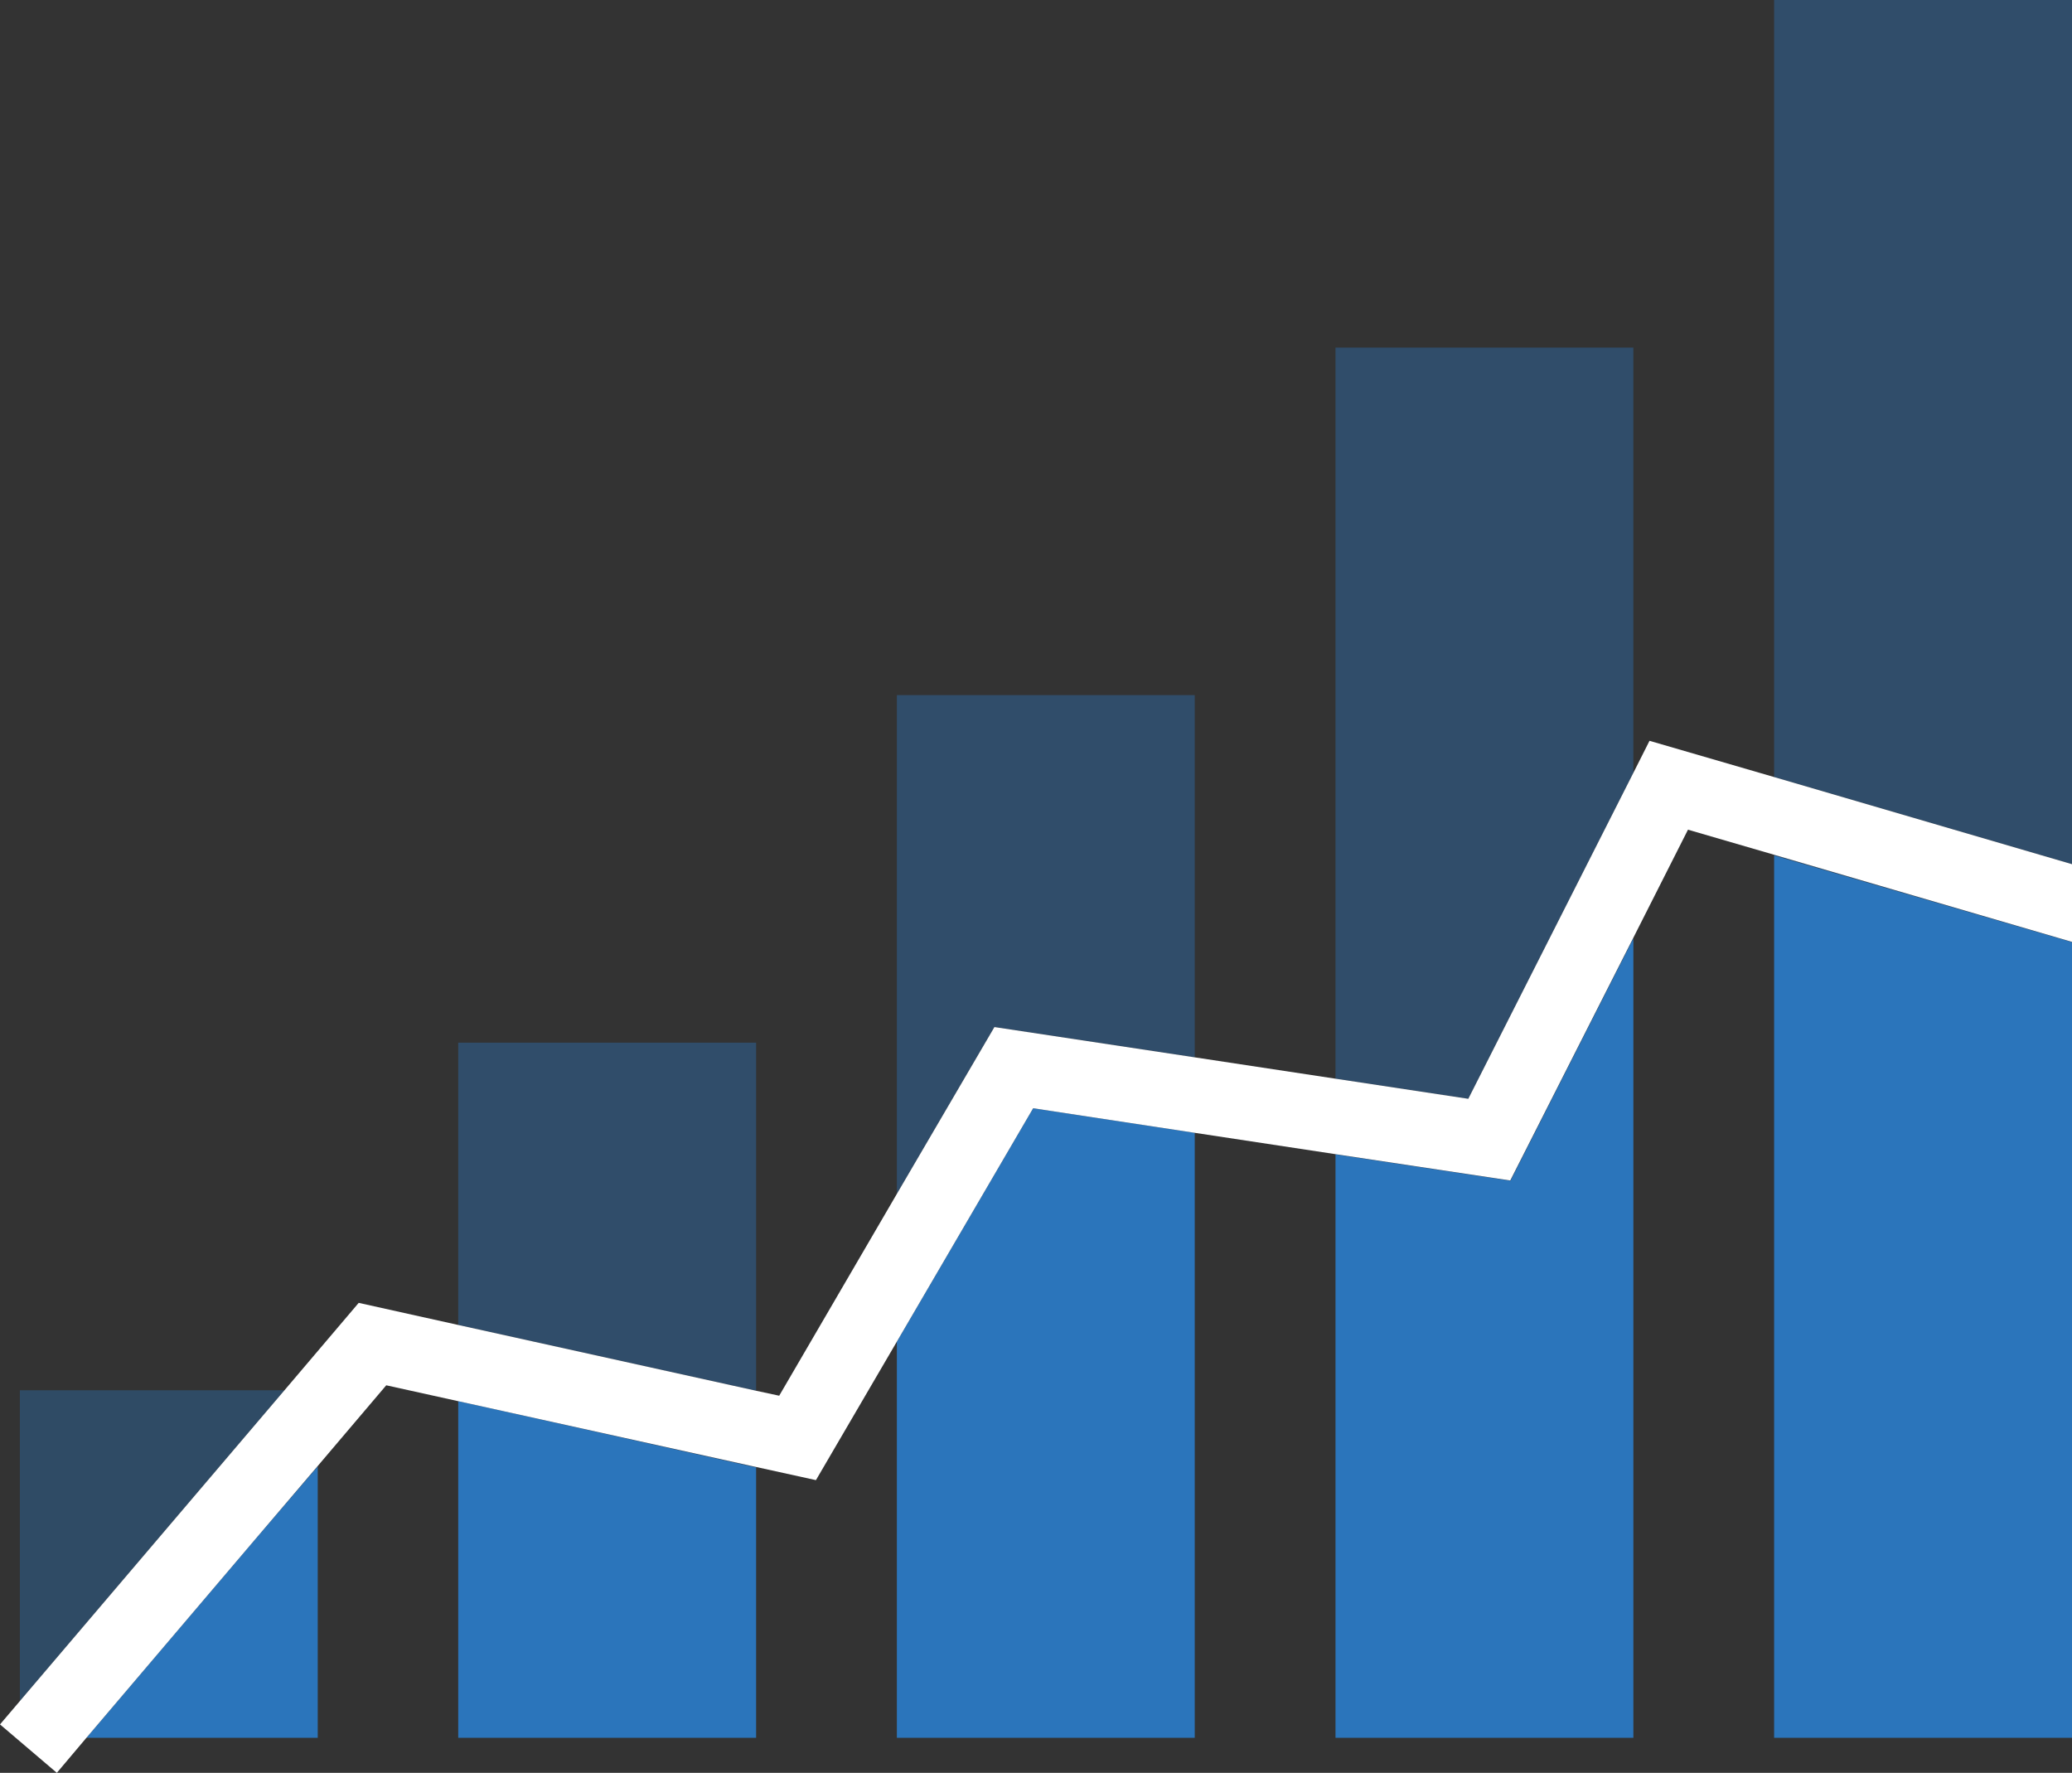
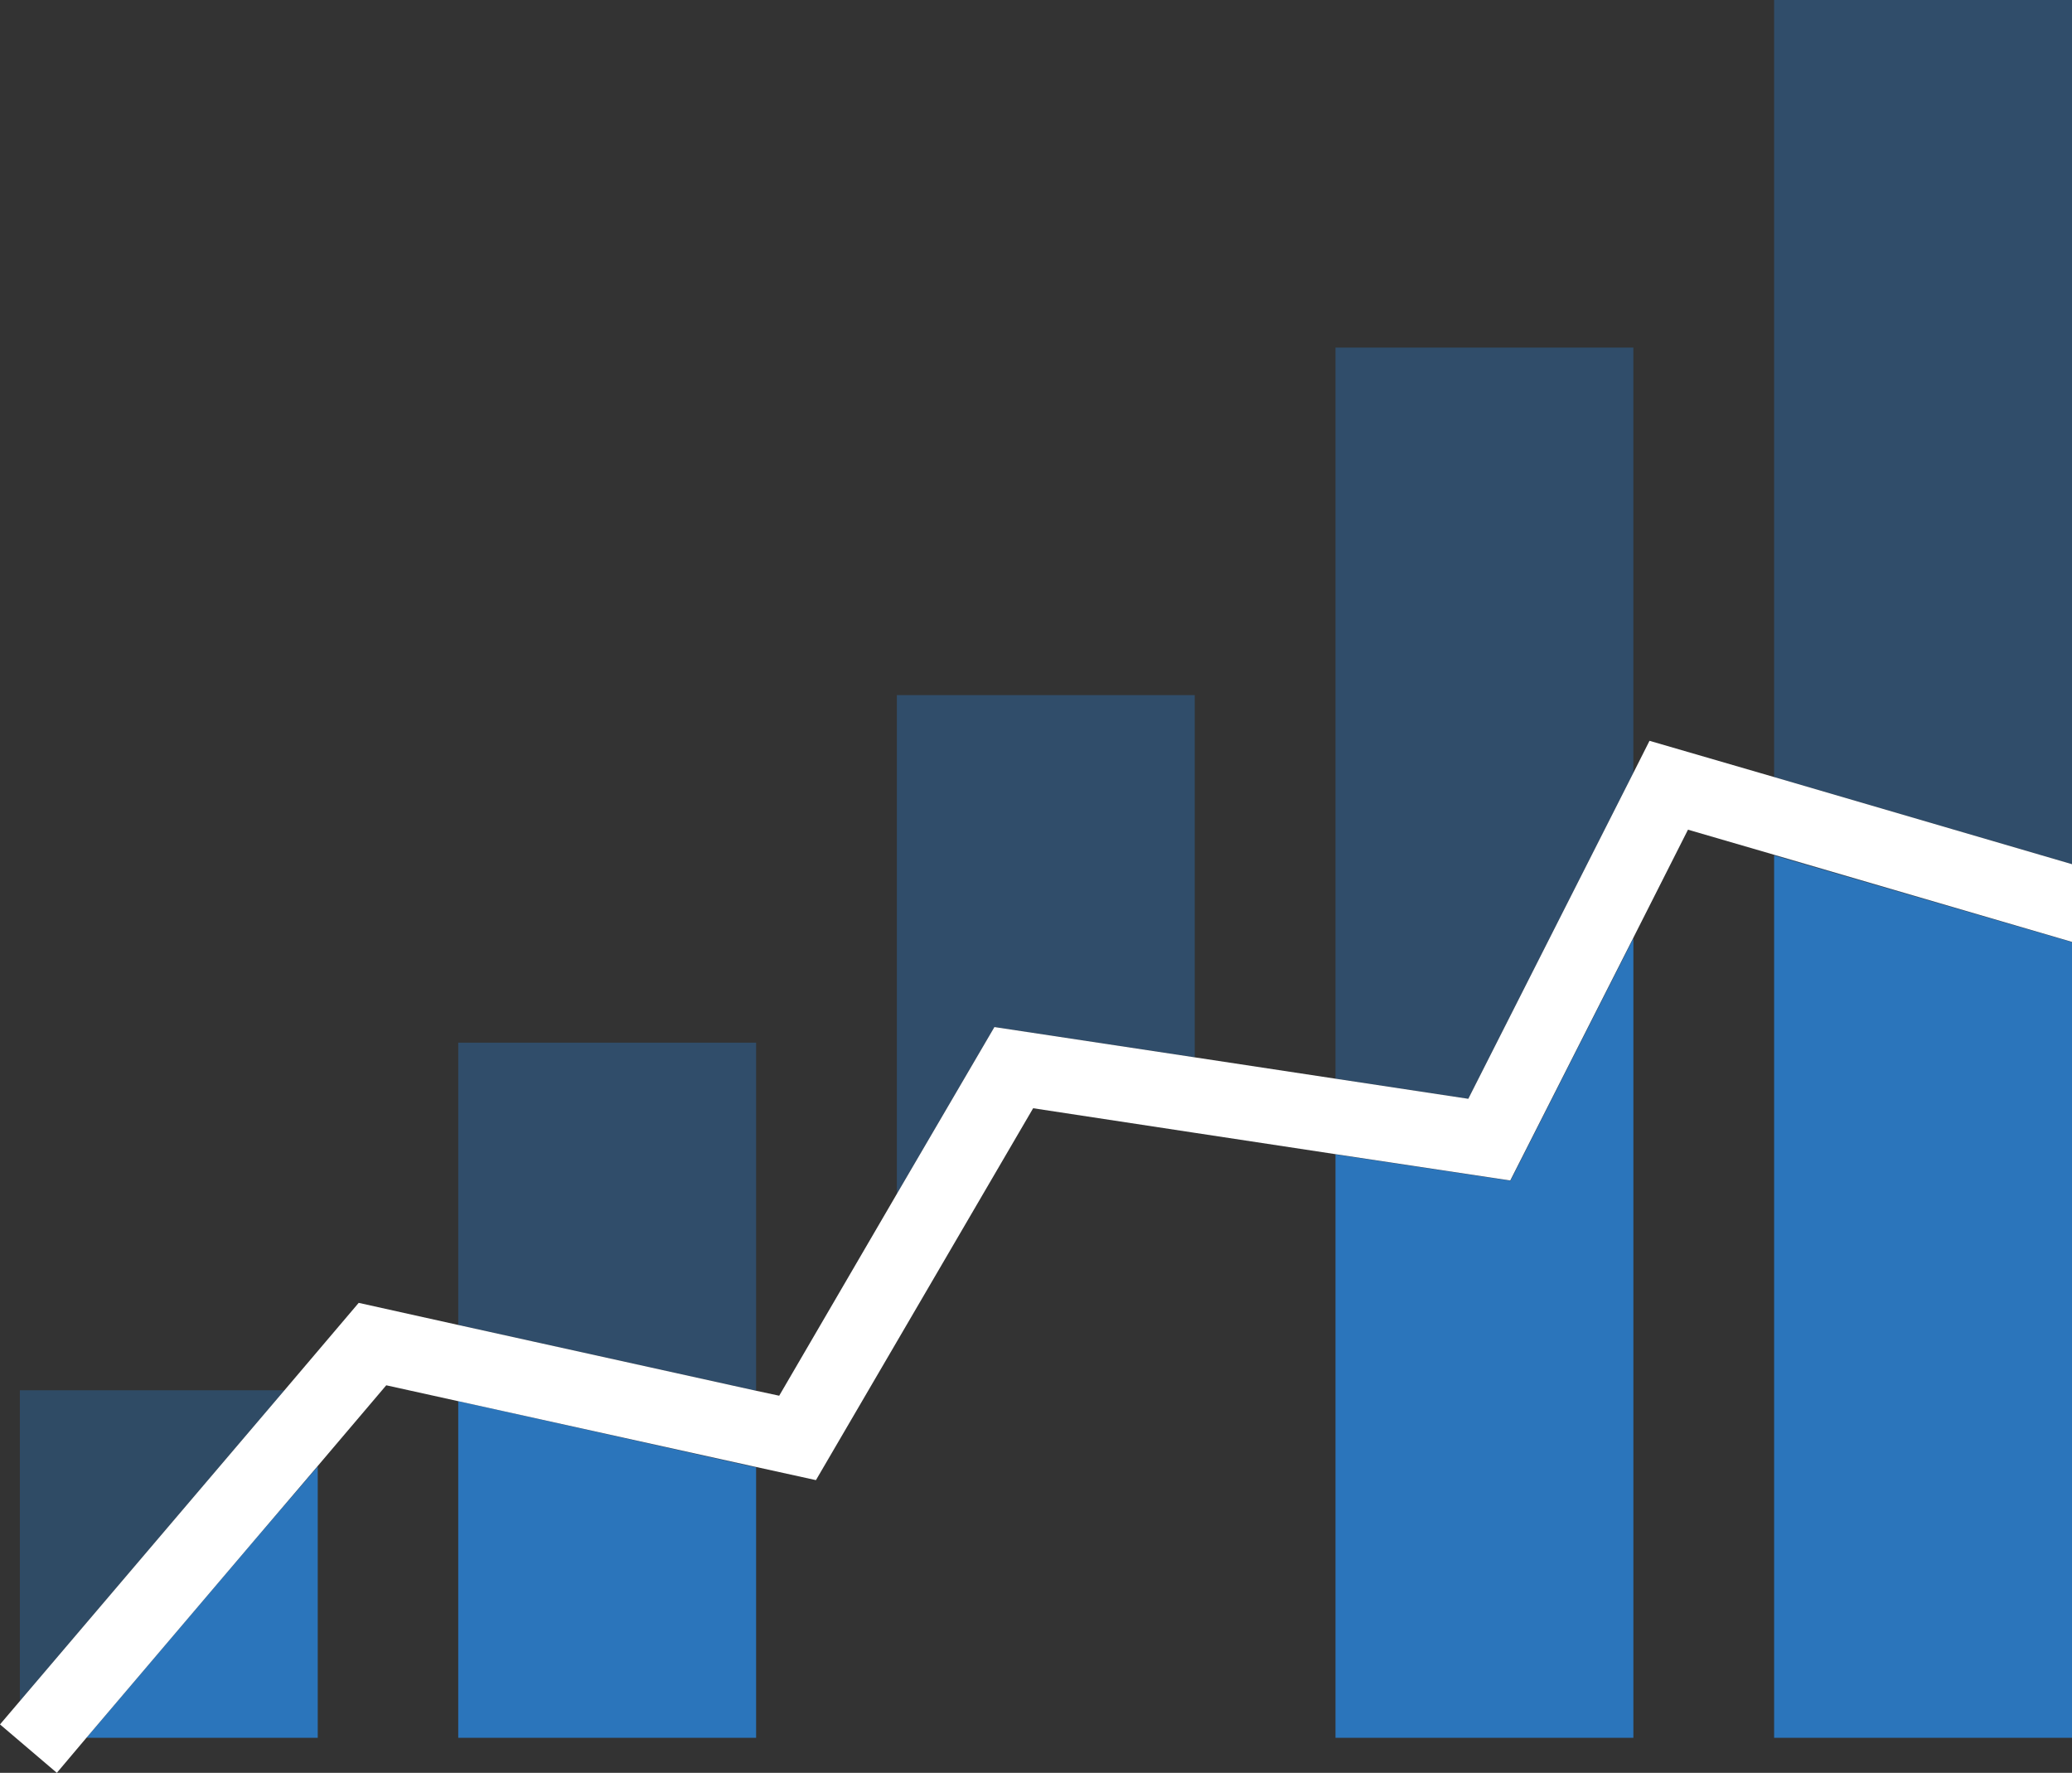
<svg xmlns="http://www.w3.org/2000/svg" id="Layer_1" data-name="Layer 1" viewBox="0 0 83.47 71.41">
  <rect x="0" y="0" width="83.47" height="71.41" fill="#333333" stroke="none" />
  <defs>
    <style>.cls-1,.cls-2,.cls-3{fill:#2b75bb;}.cls-1{opacity:0.4;}.cls-3{opacity:0.37;}.cls-4{fill:#fff;}</style>
  </defs>
  <title>Untitled-1</title>
  <polygon class="cls-1" points="65.8 31.13 65.8 14 53.8 14 53.8 43.45 59.15 44.26 65.8 31.13" />
  <polygon class="cls-1" points="53.8 46.49 53.8 46.5 60.85 47.56 65.8 37.8 65.8 37.77 60.84 47.55 53.8 46.49" />
  <polygon class="cls-2" points="53.8 46.5 53.8 70 65.8 70 65.8 37.8 60.85 47.56 53.8 46.5" />
  <polygon class="cls-1" points="83.47 0 71.47 0 71.47 31.3 83.47 34.81 83.47 0" />
  <polygon class="cls-1" points="71.47 34.43 71.47 34.46 83.47 37.95 83.47 37.94 71.47 34.43" />
  <polygon class="cls-2" points="71.47 70 83.47 70 83.47 37.95 71.47 34.46 71.47 70" />
  <polygon class="cls-1" points="41.62 44.64 48.13 45.63 48.13 45.63 41.62 44.64 41.62 44.64" />
  <polygon class="cls-1" points="48.13 42.59 48.13 28 36.13 28 36.13 48.09 40.06 41.37 48.13 42.59" />
-   <polygon class="cls-2" points="36.13 54.04 36.13 70 48.13 70 48.13 45.63 41.62 44.64 36.13 54.04" />
  <polygon class="cls-1" points="30.46 59.11 30.46 59.09 20.23 56.83 30.46 59.11" />
  <polygon class="cls-1" points="30.46 42 18.46 42 18.46 53.37 30.46 56.02 30.46 42" />
  <polygon class="cls-2" points="18.46 56.44 18.46 70 30.46 70 30.46 59.11 20.23 56.83 18.46 56.44" />
  <polygon class="cls-3" points="0.8 56 0.8 68.52 11.46 56 0.8 56" />
  <polygon class="cls-3" points="12.8 59.07 12.8 59.05 10.25 62.04 12.8 59.07" />
  <polygon class="cls-2" points="3.48 70 12.8 70 12.8 59.07 10.25 62.04 3.48 70" />
  <polygon class="cls-4" points="83.47 37.94 83.47 34.81 71.47 31.3 66.45 29.84 65.8 31.13 59.15 44.26 53.8 43.45 48.13 42.59 40.06 41.37 36.13 48.09 31.39 56.22 30.46 56.02 18.46 53.37 14.45 52.48 11.46 56 0.8 68.52 0 69.46 2.29 71.41 3.48 70 10.25 62.04 12.8 59.05 15.56 55.8 18.46 56.44 20.23 56.83 30.46 59.09 32.87 59.62 36.13 54.04 41.62 44.64 41.62 44.64 48.13 45.63 53.8 46.49 60.84 47.55 65.8 37.77 68 33.42 71.47 34.43 83.47 37.94 83.47 37.94" />
</svg>